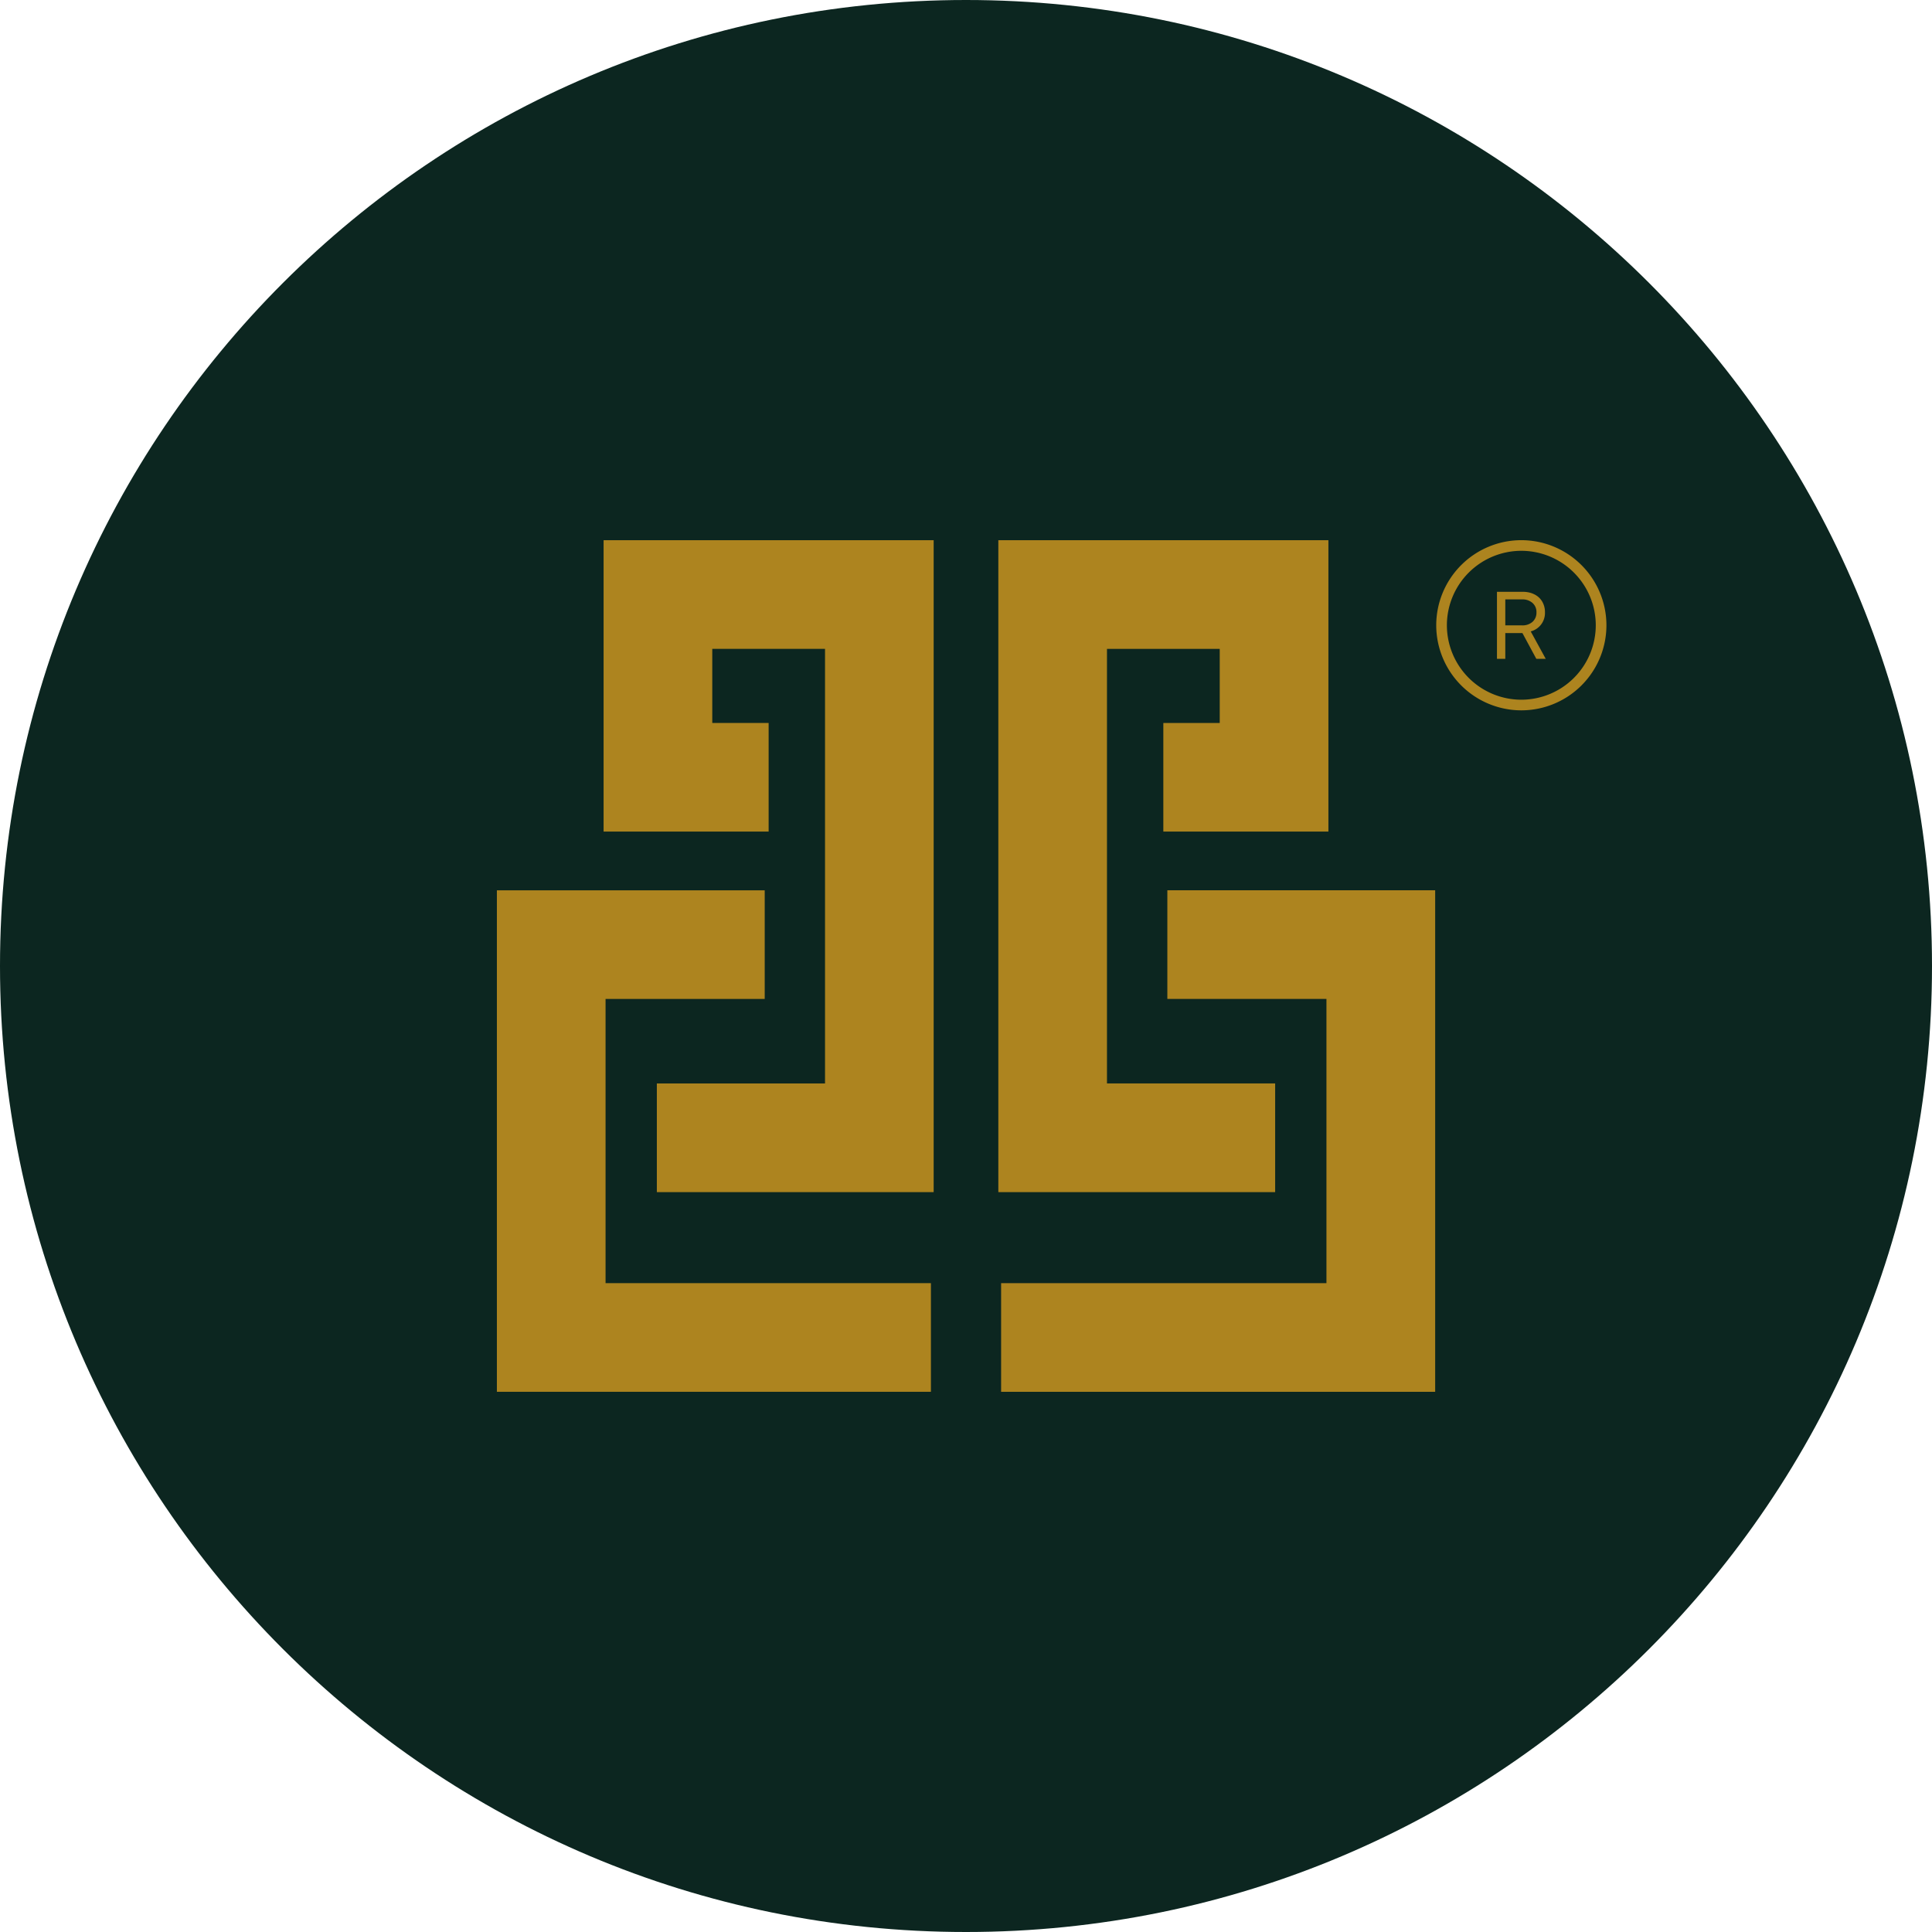
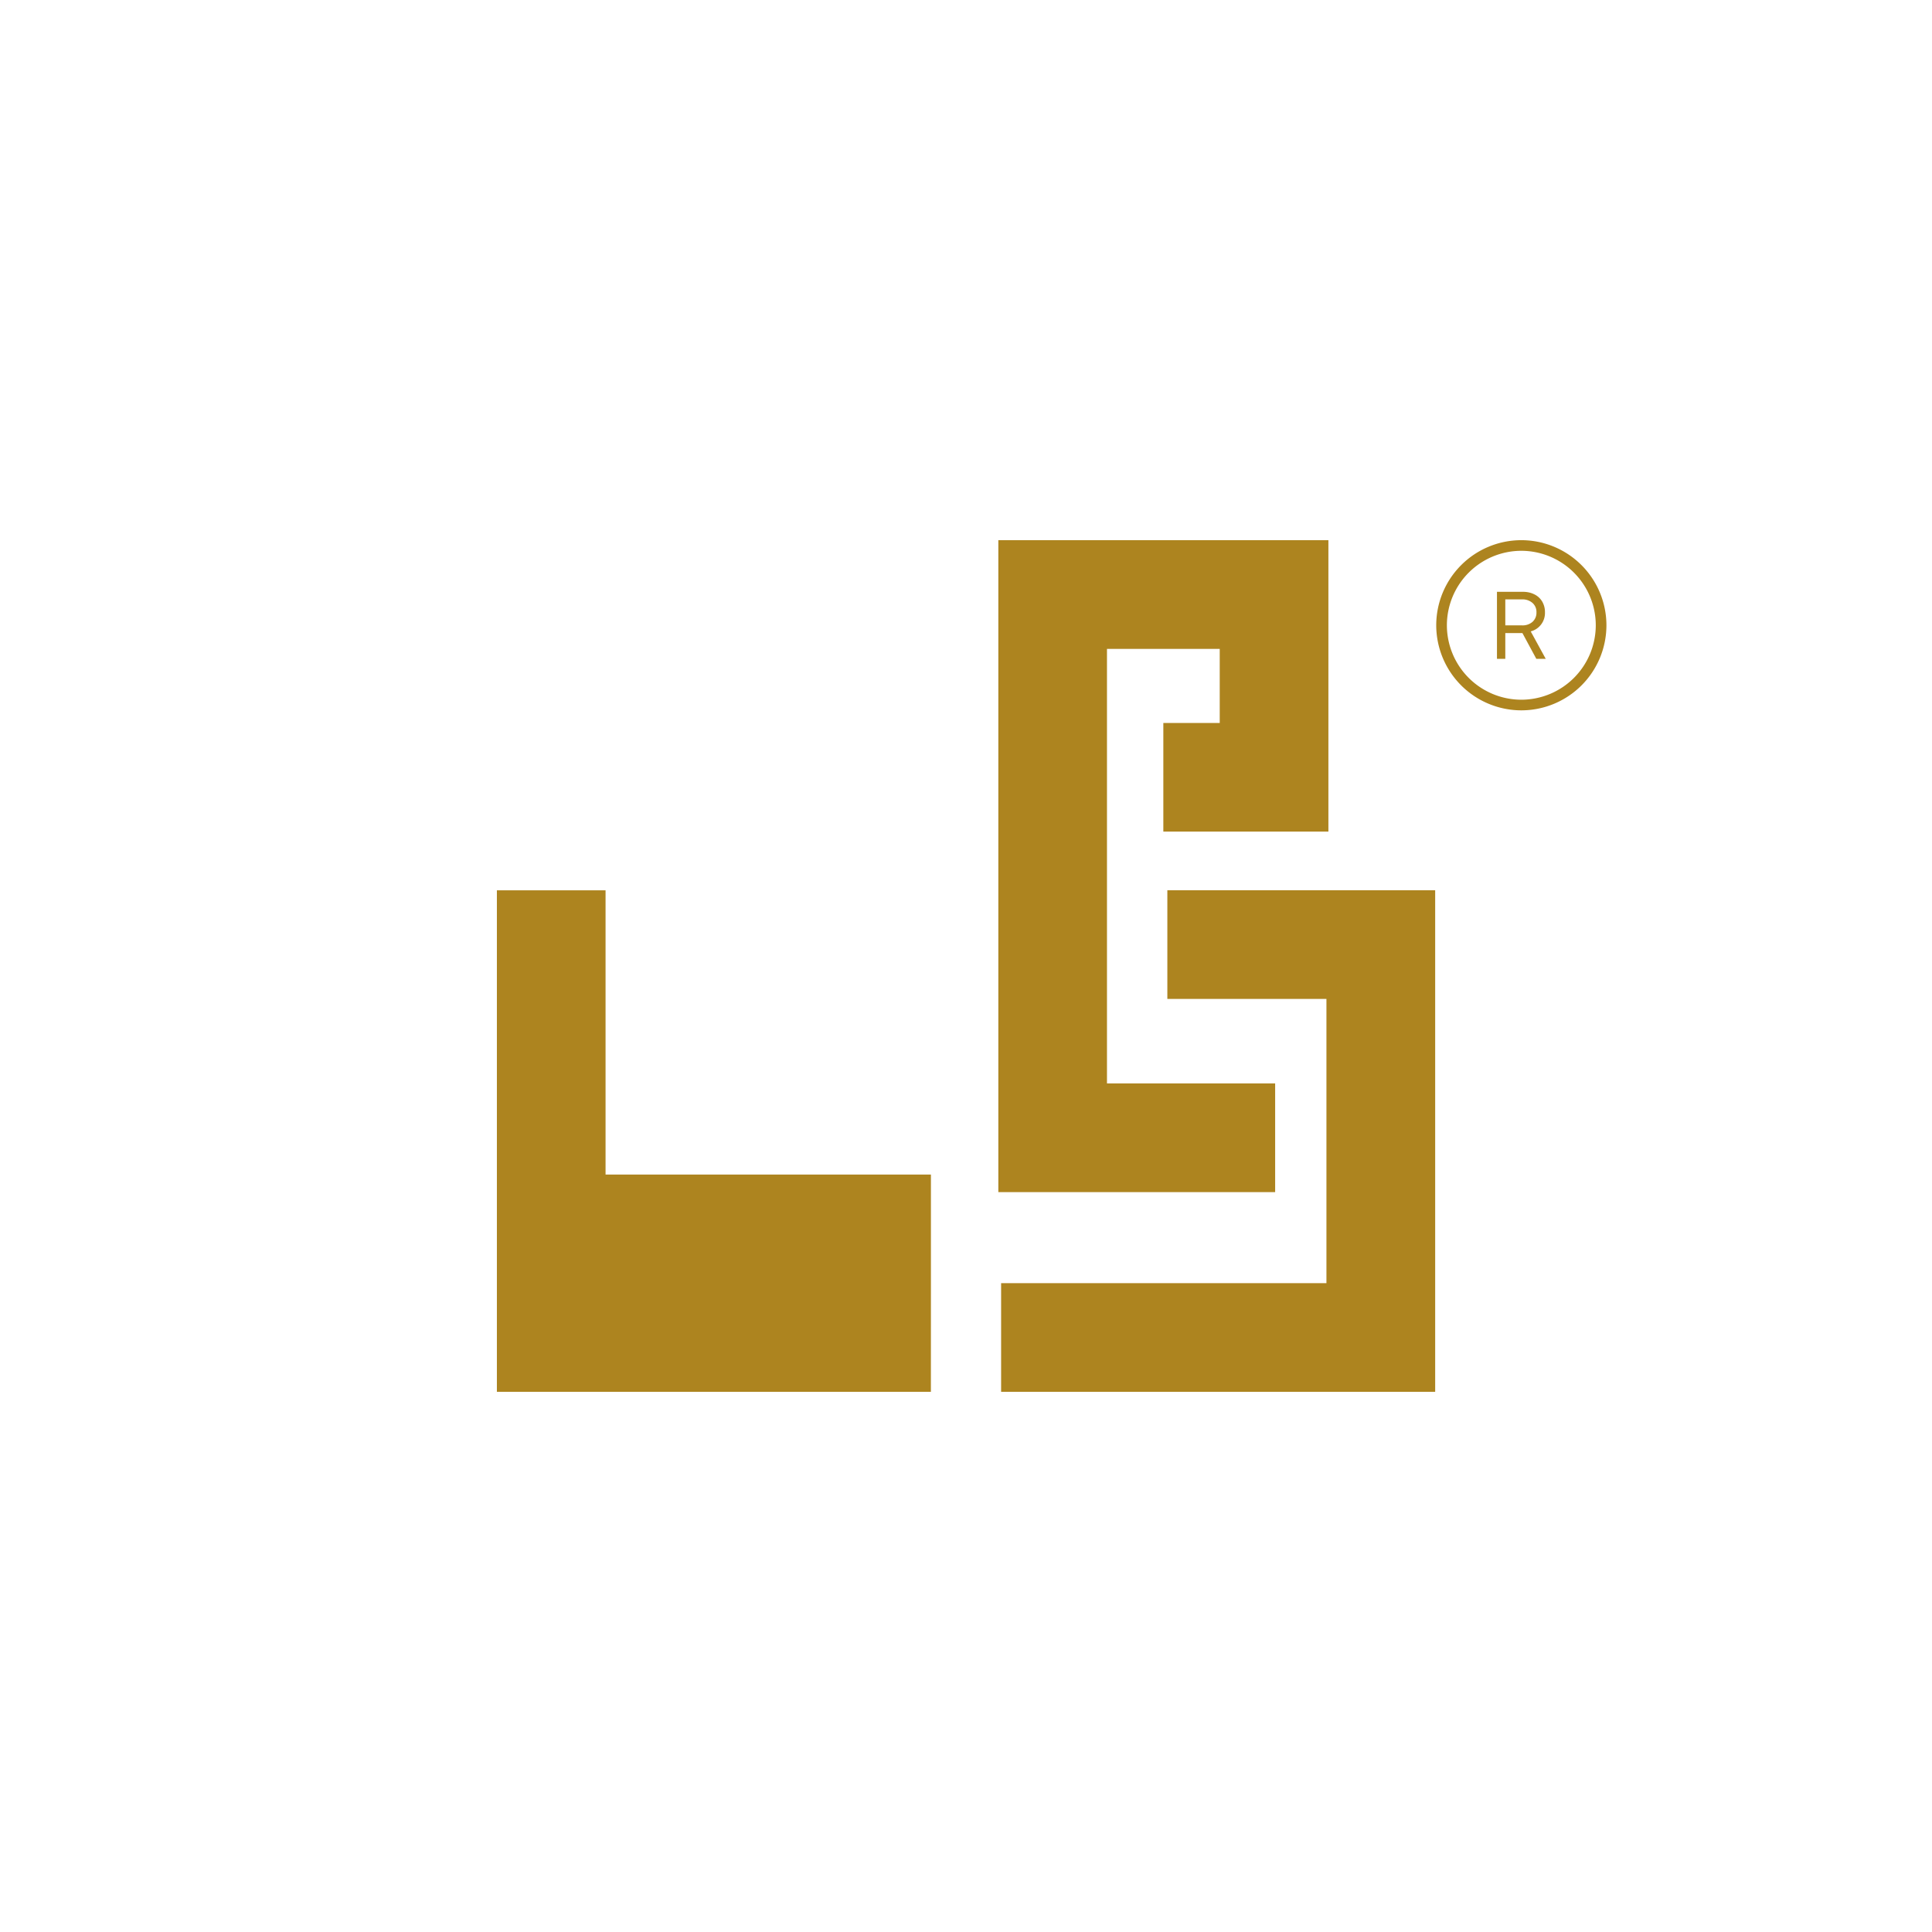
<svg xmlns="http://www.w3.org/2000/svg" width="64" height="64" fill="none">
  <g clip-path="url(#a)">
-     <path fill="#0C2620" d="M64 32C64 14.327 49.673 0 32 0 14.327 0 0 14.327 0 32c0 17.673 14.327 32 32 32 17.673 0 32-14.327 32-32Z" />
-     <path fill="#AD841F" d="M30.929 39.491h-9.17v-3.6h5.571V21.494h-3.735v2.455h1.867v3.598h-5.467v-9.652h10.934v21.596Z" />
-     <path fill="#AD841F" d="M30.837 46.105H16.46V29.493h8.872v3.598H20.06v9.415h10.778v3.599Zm11.404-6.614h-9.17V17.895h10.934v9.652h-5.468V23.95h1.868v-2.455H36.67V35.89h5.571v3.6Z" />
+     <path fill="#AD841F" d="M30.837 46.105H16.46V29.493h8.872H20.06v9.415h10.778v3.599Zm11.404-6.614h-9.17V17.895h10.934v9.652h-5.468V23.95h1.868v-2.455H36.67V35.89h5.571v3.6Z" />
    <path fill="#AD841F" d="M47.541 46.105H33.163v-3.599H43.94v-9.415h-5.27v-3.599h8.872v16.613Zm2.855-22.574a2.822 2.822 0 0 1-2.819-2.819 2.821 2.821 0 0 1 2.82-2.818 2.821 2.821 0 0 1 2.818 2.819 2.82 2.82 0 0 1-2.819 2.818Zm0-5.285a2.469 2.469 0 0 0-2.466 2.466 2.469 2.469 0 0 0 2.466 2.467 2.469 2.469 0 0 0 2.466-2.466 2.469 2.469 0 0 0-2.466-2.467Z" />
    <path fill="#AD841F" d="M50.826 19.688a.614.614 0 0 1 .26.237.688.688 0 0 1 .093.36.63.63 0 0 1-.472.631l.497.908h-.312l-.46-.853h-.567v.853h-.276v-2.22h.85c.146 0 .275.027.386.084h.001Zm-.409 1.028a.497.497 0 0 0 .35-.117.404.404 0 0 0 .13-.314.398.398 0 0 0-.13-.311.494.494 0 0 0-.347-.118h-.555v.859h.551l.002.001Z" />
  </g>
  <defs>
    <clipPath id="a">
      <path fill="#fff" d="M0 0h64v64H0z" />
    </clipPath>
  </defs>
</svg>